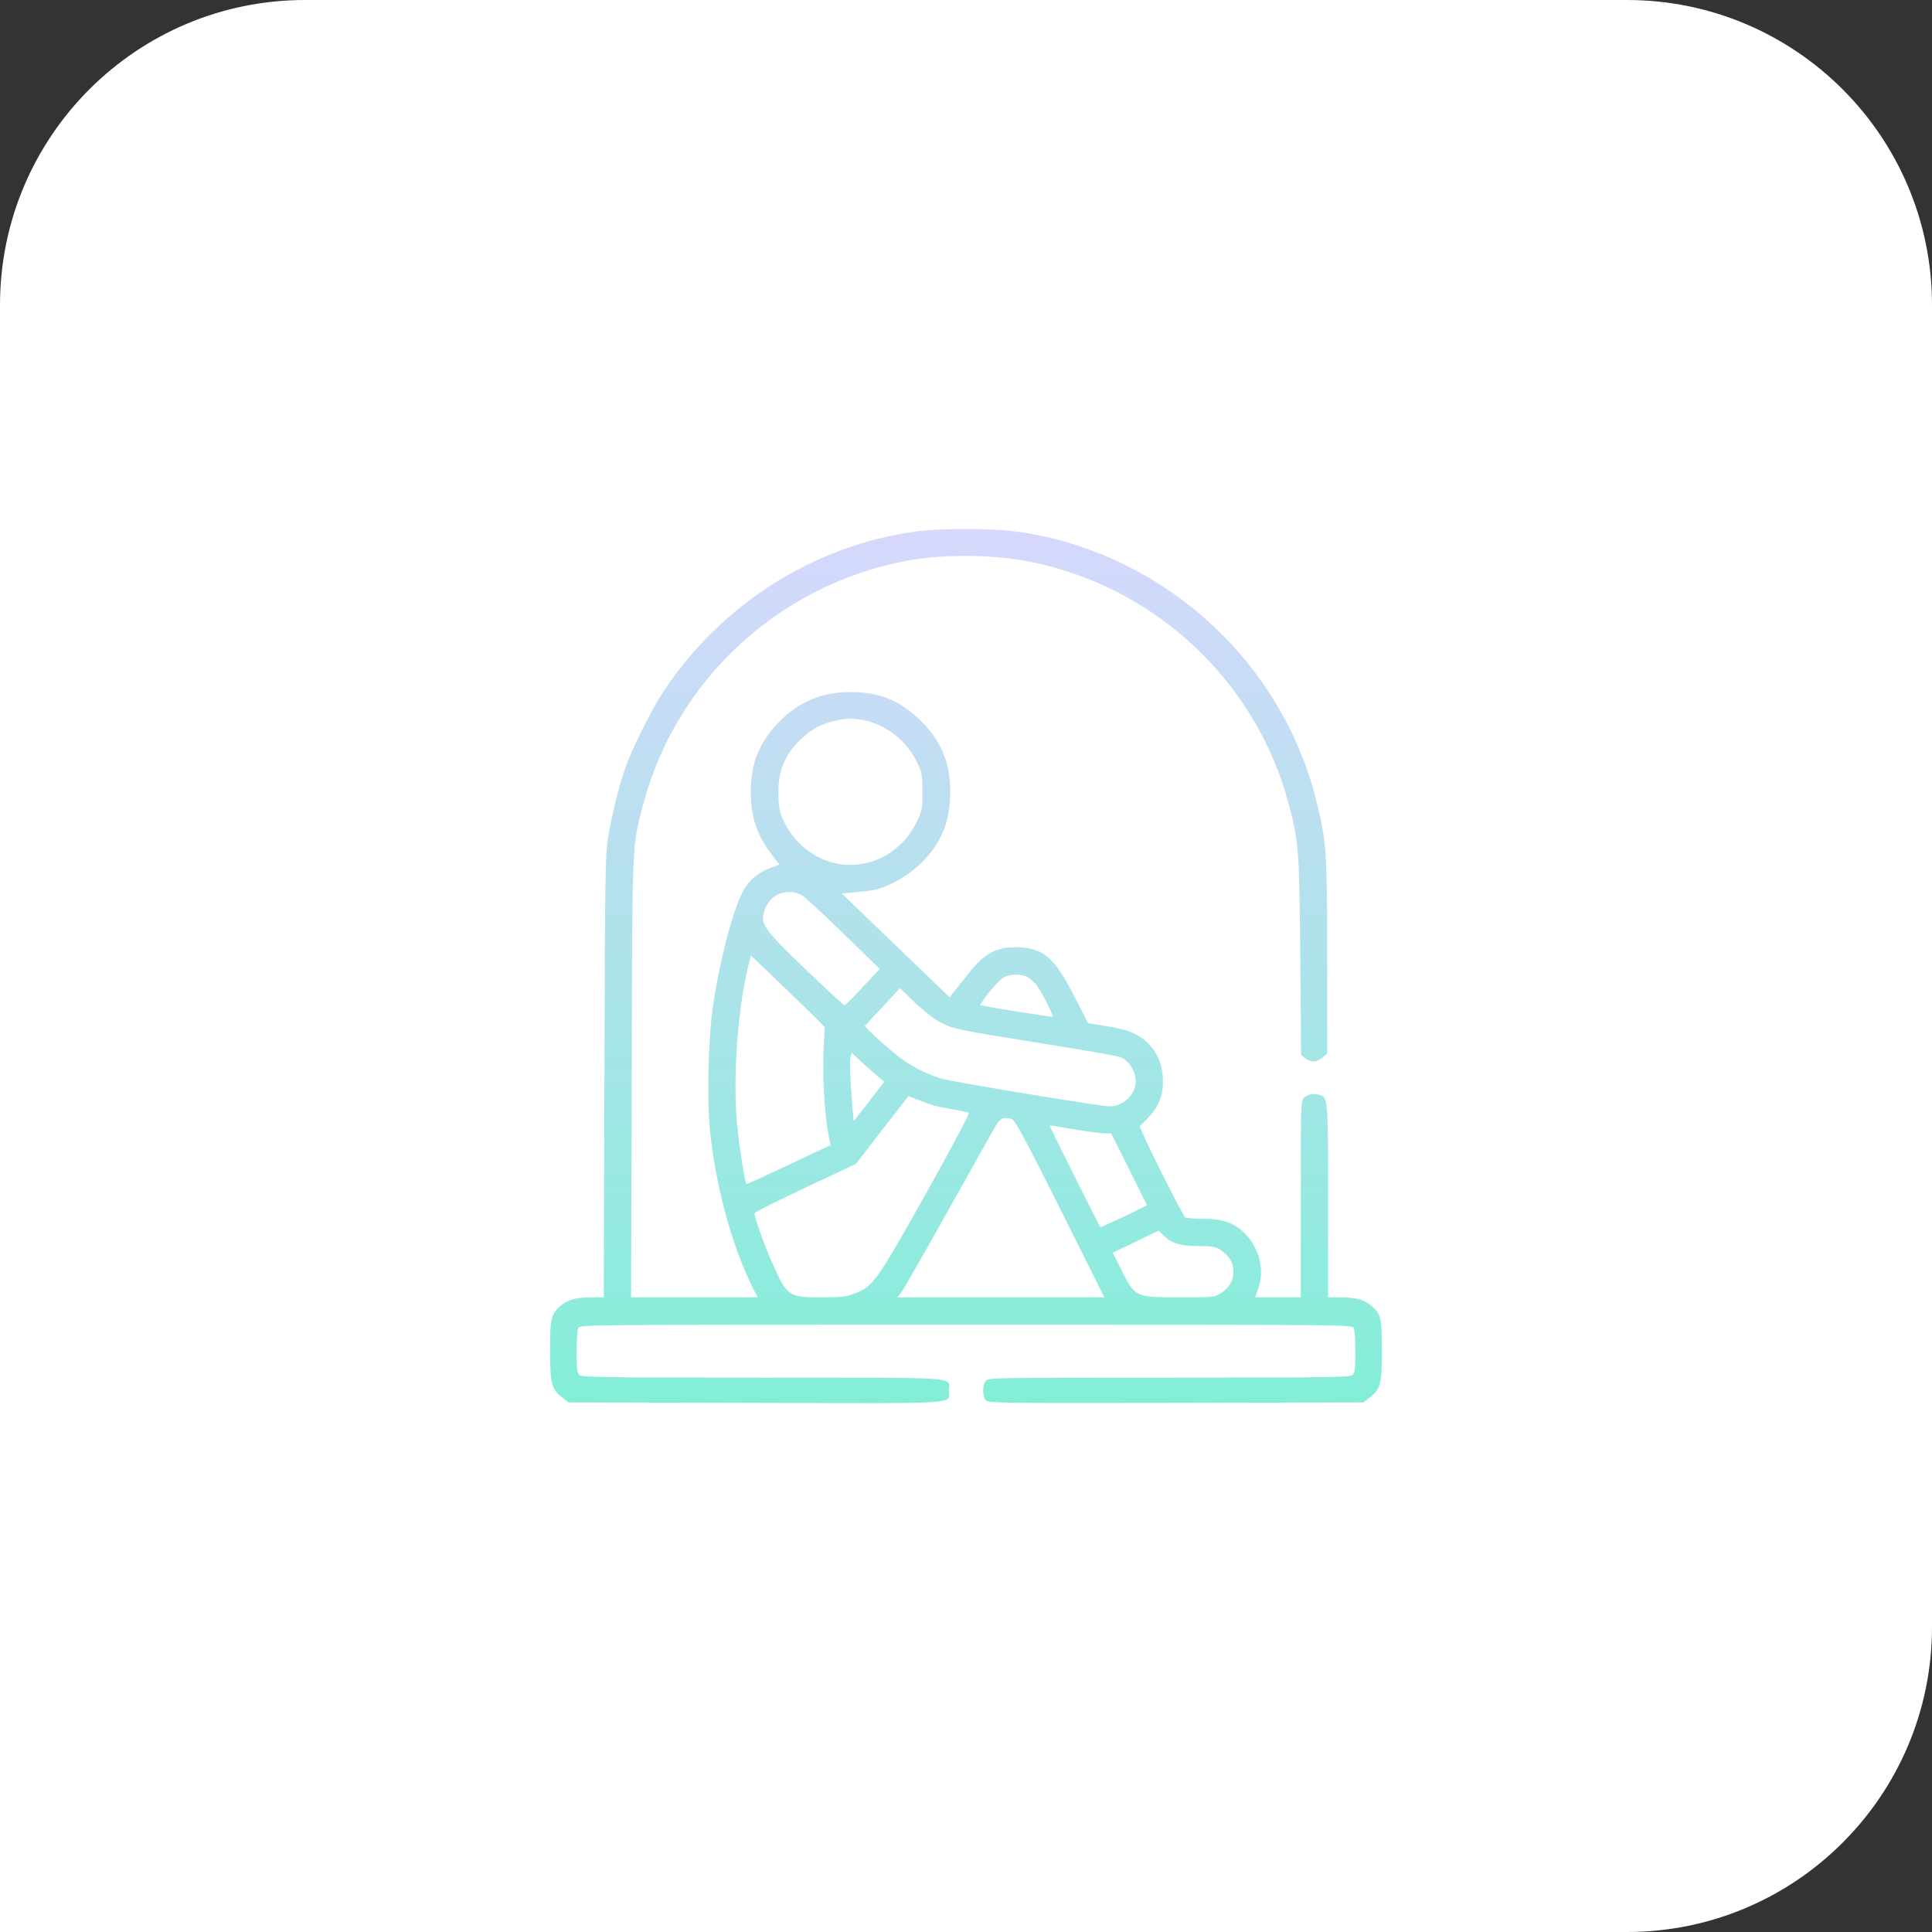
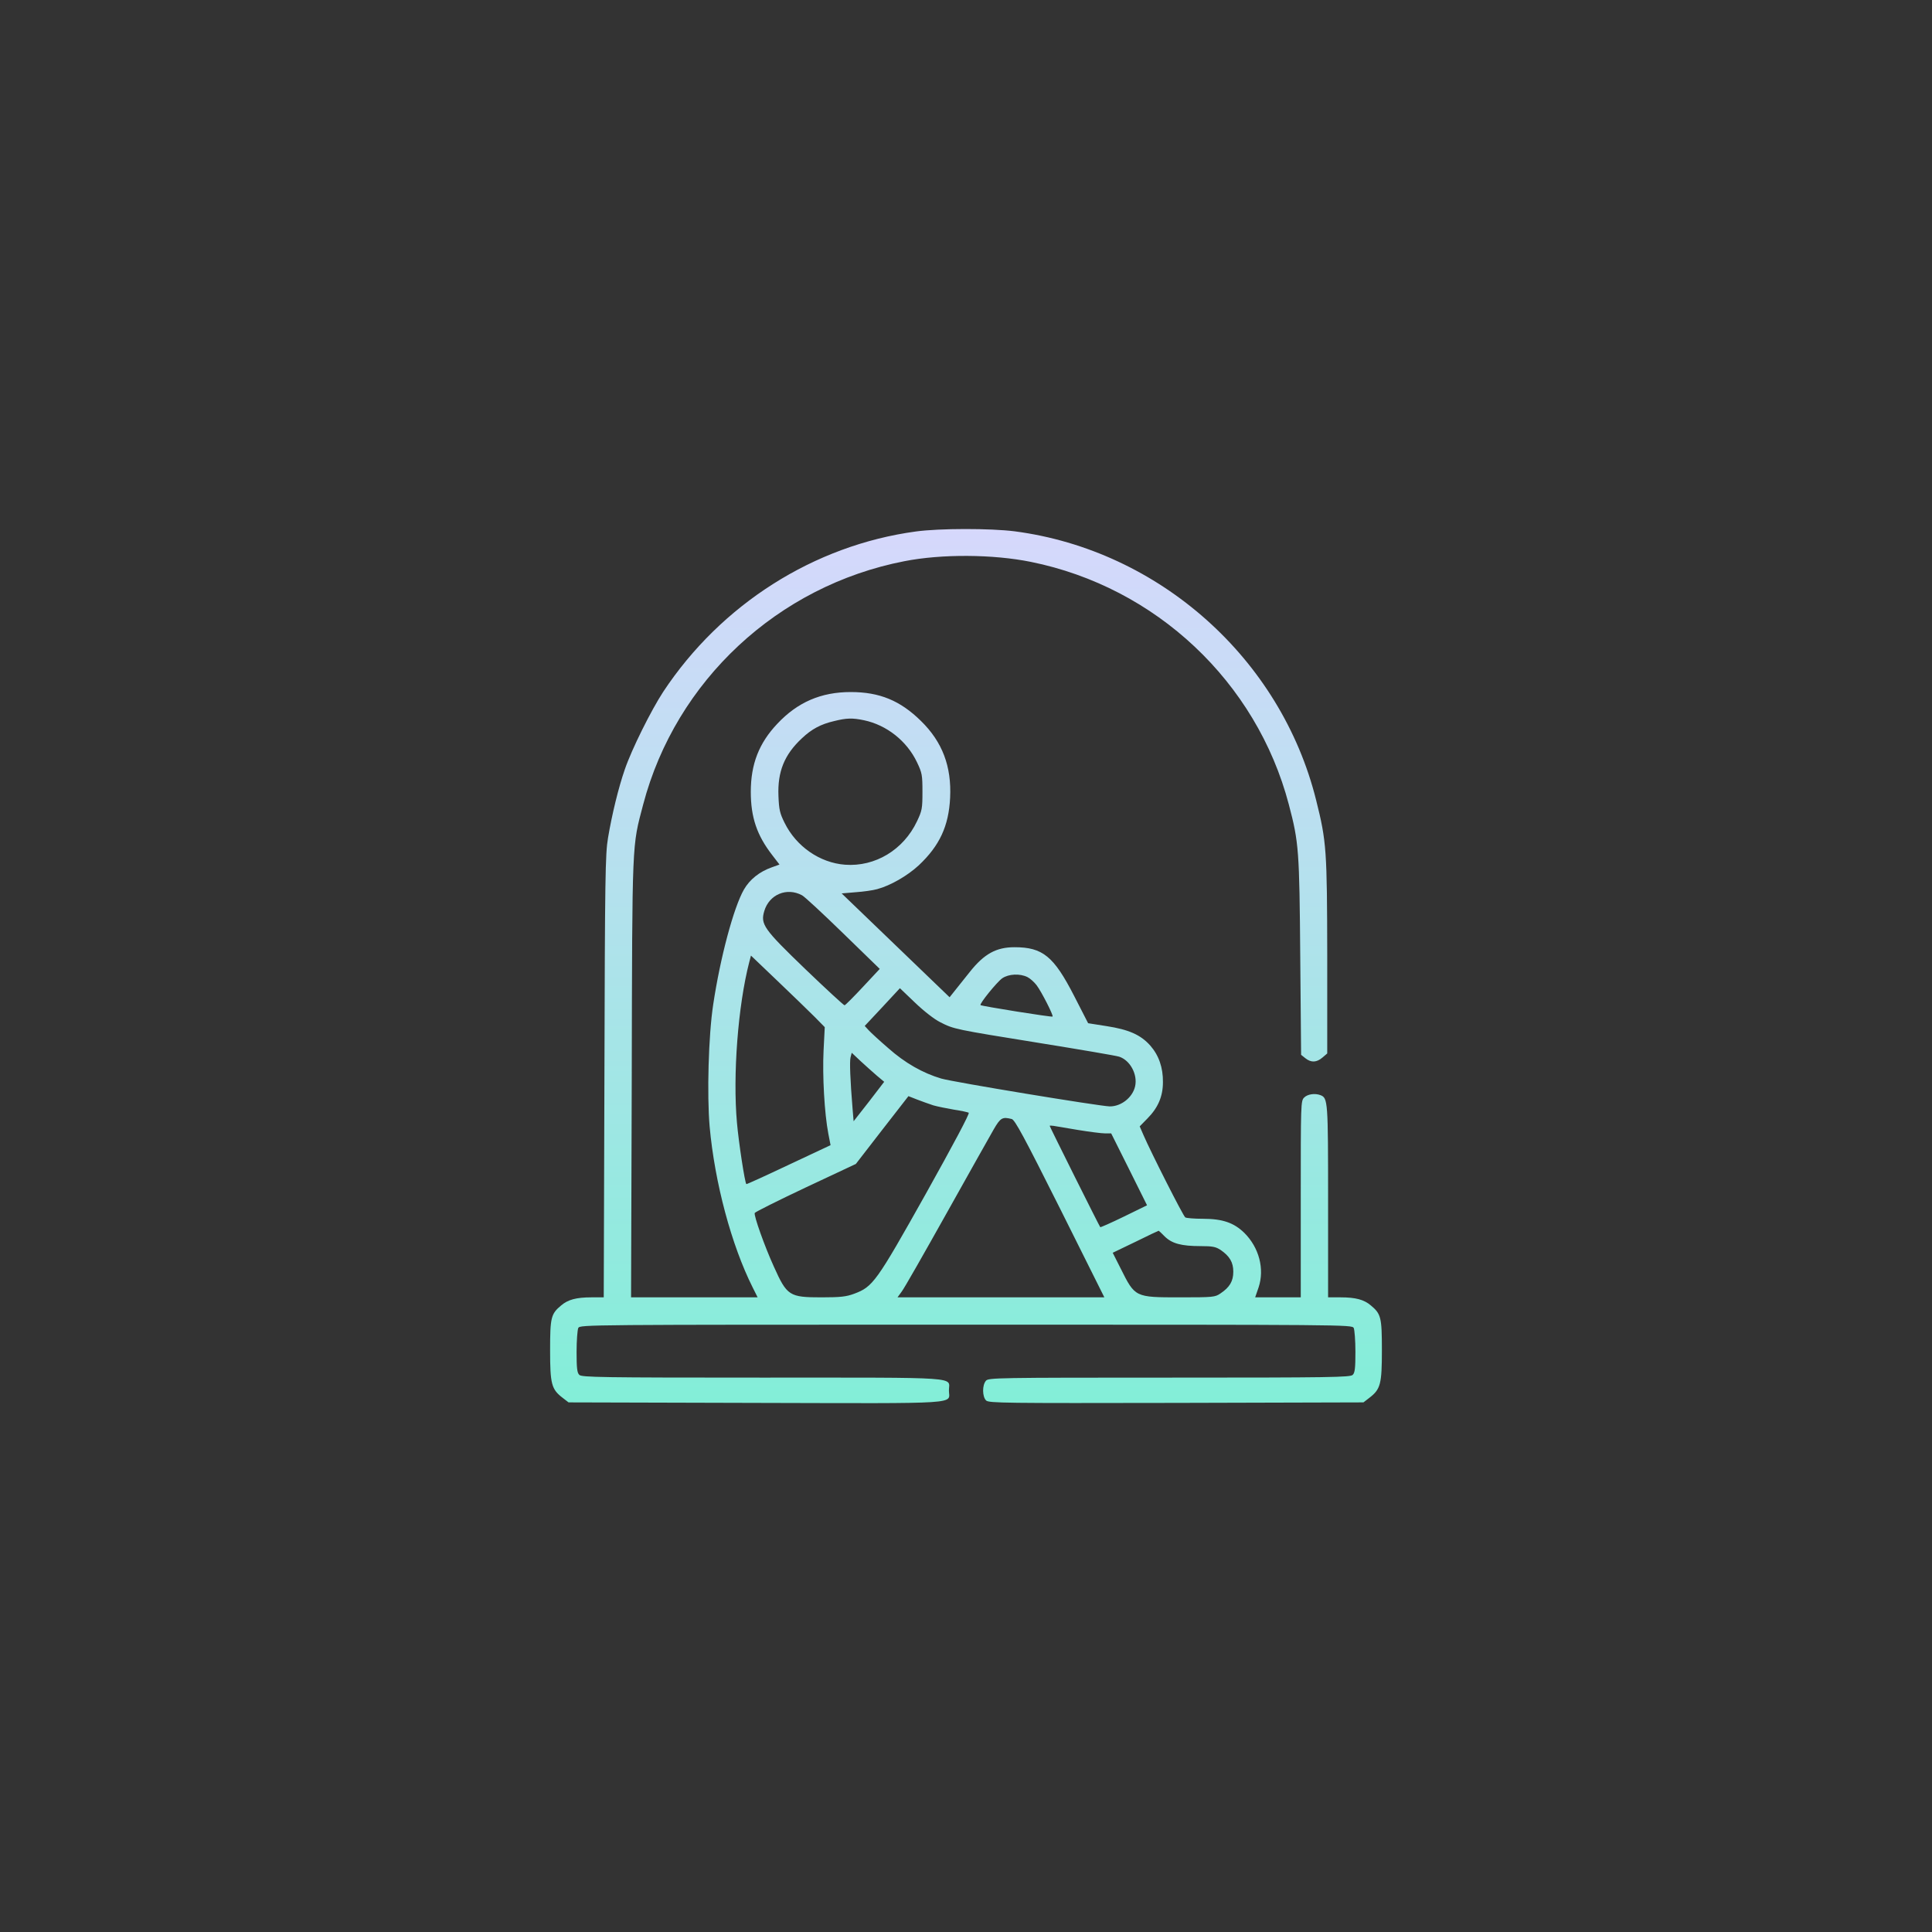
<svg xmlns="http://www.w3.org/2000/svg" width="380" height="380" viewBox="0 0 380 380" fill="none">
  <rect x="0" y="0" width="380" height="380" fill="#333333" stroke="none" />
-   <path d="M0 60C0 26.863 26.863 0 60 0H320C353.137 0 380 26.863 380 60V320C380 353.137 353.137 380 320 380H0V60Z" fill="white" />
  <path d="M180.123 104.538C160.102 107.259 141.827 118.848 130.438 136.082C128.087 139.677 124.257 147.336 122.88 151.367C121.637 154.962 120.36 160.202 119.588 164.805C119.05 167.996 118.983 172.397 118.882 211.735L118.748 255.172H116.329C113.373 255.172 111.727 255.609 110.383 256.751C108.367 258.43 108.199 259.102 108.199 265.586C108.199 272.238 108.468 273.245 110.652 274.925L111.827 275.832L148.613 275.933C190 276.034 186.641 276.235 186.641 273.48C186.641 270.759 189.832 270.961 149.923 270.961C118.143 270.961 114.414 270.894 113.944 270.423C113.507 270.02 113.406 269.08 113.406 265.888C113.406 263.671 113.574 261.555 113.742 261.185C114.112 260.547 115.321 260.547 190 260.547C264.679 260.547 265.888 260.547 266.258 261.185C266.426 261.555 266.594 263.671 266.594 265.888C266.594 269.08 266.493 270.02 266.056 270.423C265.586 270.894 261.857 270.961 230.01 270.961C196.013 270.961 194.434 270.995 193.93 271.566C193.158 272.439 193.191 274.723 193.964 275.463C194.535 275.966 197.424 276 231.388 275.933L268.173 275.832L269.348 274.925C271.532 273.245 271.801 272.238 271.801 265.586C271.801 259.102 271.633 258.43 269.617 256.751C268.273 255.609 266.627 255.172 263.671 255.172H261.219V236.359C261.219 216.472 261.185 215.968 259.707 215.397C258.632 214.994 257.188 215.195 256.516 215.867C255.844 216.539 255.844 216.976 255.844 235.855V255.172H251.376H246.874L247.546 253.223C248.755 249.595 247.647 245.363 244.724 242.473C242.675 240.491 240.458 239.719 236.595 239.719C234.881 239.719 233.336 239.584 233.134 239.45C232.731 239.215 226.348 226.584 224.938 223.325L224.165 221.545L225.71 219.966C227.793 217.849 228.734 215.632 228.734 212.844C228.767 209.988 227.927 207.57 226.248 205.655C224.366 203.538 222.015 202.497 217.648 201.825L214.02 201.254L211.265 195.879C207.267 188.085 205.084 186.305 199.541 186.305C195.946 186.305 193.561 187.615 190.739 191.176C189.563 192.654 188.186 194.367 187.682 195.005L186.775 196.148L176.159 185.935L165.544 175.723L168.298 175.488C169.81 175.387 171.691 175.118 172.531 174.883C175.152 174.177 178.477 172.263 180.728 170.18C184.793 166.35 186.607 162.487 186.876 156.91C187.178 150.763 185.364 145.925 181.131 141.793C177.066 137.795 173.002 136.116 167.324 136.116C161.513 136.116 156.877 138.098 152.879 142.364C149.284 146.16 147.672 150.292 147.672 155.734C147.672 160.773 148.881 164.301 151.871 168.164L153.316 170.045L151.737 170.616C149.385 171.456 147.47 172.968 146.328 174.95C144.312 178.444 141.659 188.354 140.281 197.559C139.341 203.673 139.038 215.33 139.576 221.578C140.584 232.664 143.876 244.926 148.041 253.223L149.016 255.172H136.586H124.123L124.257 212.105C124.358 164.637 124.291 166.652 126.508 158.22C132.924 133.898 152.98 115.22 177.873 110.383C185.196 108.938 195.308 109.005 202.766 110.517C227.356 115.489 247.143 134.1 253.492 158.22C255.474 165.712 255.575 167.291 255.743 188.253L255.911 207.469L256.751 208.141C257.893 209.048 258.968 208.98 260.11 208.006L261.051 207.2V188.085C261.017 167.156 260.916 165.544 258.867 157.38C251.947 129.565 228.028 108.233 199.574 104.504C194.804 103.899 184.759 103.899 180.123 104.538ZM169.911 141.659C174.413 142.599 178.377 145.757 180.359 149.923C181.366 152.039 181.434 152.442 181.434 155.734C181.434 158.993 181.366 159.43 180.359 161.546C177.705 167.156 172.128 170.516 166.216 170.079C161.244 169.709 156.608 166.484 154.323 161.848C153.383 159.967 153.215 159.228 153.114 156.574C152.913 151.804 154.256 148.445 157.716 145.22C159.631 143.405 161.445 142.431 164.066 141.827C166.484 141.222 167.66 141.188 169.911 141.659ZM157.75 176.092C158.22 176.327 161.848 179.687 165.813 183.55L173.035 190.571L169.709 194.132C167.862 196.114 166.249 197.727 166.115 197.727C165.947 197.727 162.487 194.535 158.422 190.638C150.158 182.677 149.553 181.803 150.326 179.183C151.3 175.924 154.76 174.48 157.75 176.092ZM160.236 200.011L162.218 202.027L161.983 206.696C161.748 211.534 162.151 218.958 162.923 222.989L163.36 225.24L155.13 229.103C150.595 231.253 146.832 232.966 146.798 232.899C146.496 232.63 145.287 224.669 144.951 220.839C144.111 211.466 145.152 197.794 147.37 189.227L147.705 187.951L152.98 192.99C155.869 195.745 159.127 198.902 160.236 200.011ZM202.094 192.184C202.631 192.452 203.438 193.191 203.874 193.763C204.848 195.039 207.234 199.742 207.032 199.944C206.898 200.112 193.091 197.895 192.855 197.693C192.62 197.424 196.047 193.191 197.122 192.419C198.398 191.545 200.616 191.445 202.094 192.184ZM184.927 201.052C187.615 202.43 187.816 202.463 204.277 205.117C212.407 206.427 219.529 207.637 220.134 207.838C222.284 208.544 223.795 211.332 223.258 213.684C222.754 215.867 220.503 217.648 218.252 217.614C216.102 217.547 187.548 212.844 185.129 212.138C181.501 211.063 178.007 209.081 174.715 206.159C173.035 204.714 171.322 203.135 170.885 202.665L170.079 201.791L173.539 198.096L176.999 194.367L179.989 197.223C181.702 198.869 183.819 200.515 184.927 201.052ZM172.464 211.567L173.909 212.777L170.919 216.673L167.895 220.537L167.694 218.118C167.223 212.407 167.089 208.779 167.291 207.973L167.526 207.066L169.273 208.712C170.247 209.585 171.658 210.895 172.464 211.567ZM183.584 217.413C184.423 217.648 186.238 218.017 187.615 218.252C189.026 218.454 190.336 218.756 190.538 218.857C190.773 218.991 187.548 225.038 182.072 234.848C172.33 252.216 171.691 253.089 167.996 254.466C166.451 255.038 165.342 255.172 161.58 255.172C155.23 255.172 154.794 254.87 152.207 249.125C150.359 245.06 148.243 239.08 148.445 238.577C148.545 238.375 153.047 236.124 158.455 233.571L168.332 228.935L173.505 222.25L178.679 215.598L180.392 216.27C181.333 216.64 182.777 217.144 183.584 217.413ZM199.003 220.1C199.641 220.302 201.388 223.527 208.51 237.737L217.211 255.172H196.887H176.529L177.335 254.063C177.805 253.492 181.736 246.572 186.137 238.711C190.538 230.85 194.703 223.426 195.442 222.149C196.786 219.831 197.155 219.63 199.003 220.1ZM212.038 222.25C214.288 222.62 216.673 222.922 217.345 222.922H218.555L222.082 229.977L225.609 237.065L221.074 239.282C218.588 240.491 216.472 241.432 216.405 241.365C216.237 241.197 206.461 221.612 206.461 221.444C206.461 221.377 206.797 221.377 207.234 221.444C207.637 221.511 209.787 221.88 212.038 222.25ZM229.103 243.213C230.514 244.59 232.362 245.094 236.124 245.094C238.509 245.094 239.114 245.228 240.055 245.833C241.869 247.076 242.574 248.285 242.574 250.133C242.574 251.98 241.869 253.19 240.055 254.399C238.98 255.138 238.644 255.172 232.093 255.172C223.224 255.172 223.258 255.172 220.436 249.528L218.857 246.404L223.325 244.254C225.777 243.045 227.827 242.07 227.894 242.07C227.927 242.07 228.498 242.574 229.103 243.213Z" fill="url(#paint0_linear_239_1803)" />
  <defs>
    <linearGradient id="paint0_linear_239_1803" x1="190" y1="104.055" x2="190" y2="275.981" gradientUnits="userSpaceOnUse">
      <stop stop-color="#D6D8FC" />
      <stop offset="1" stop-color="#83EED8" />
    </linearGradient>
  </defs>
</svg>